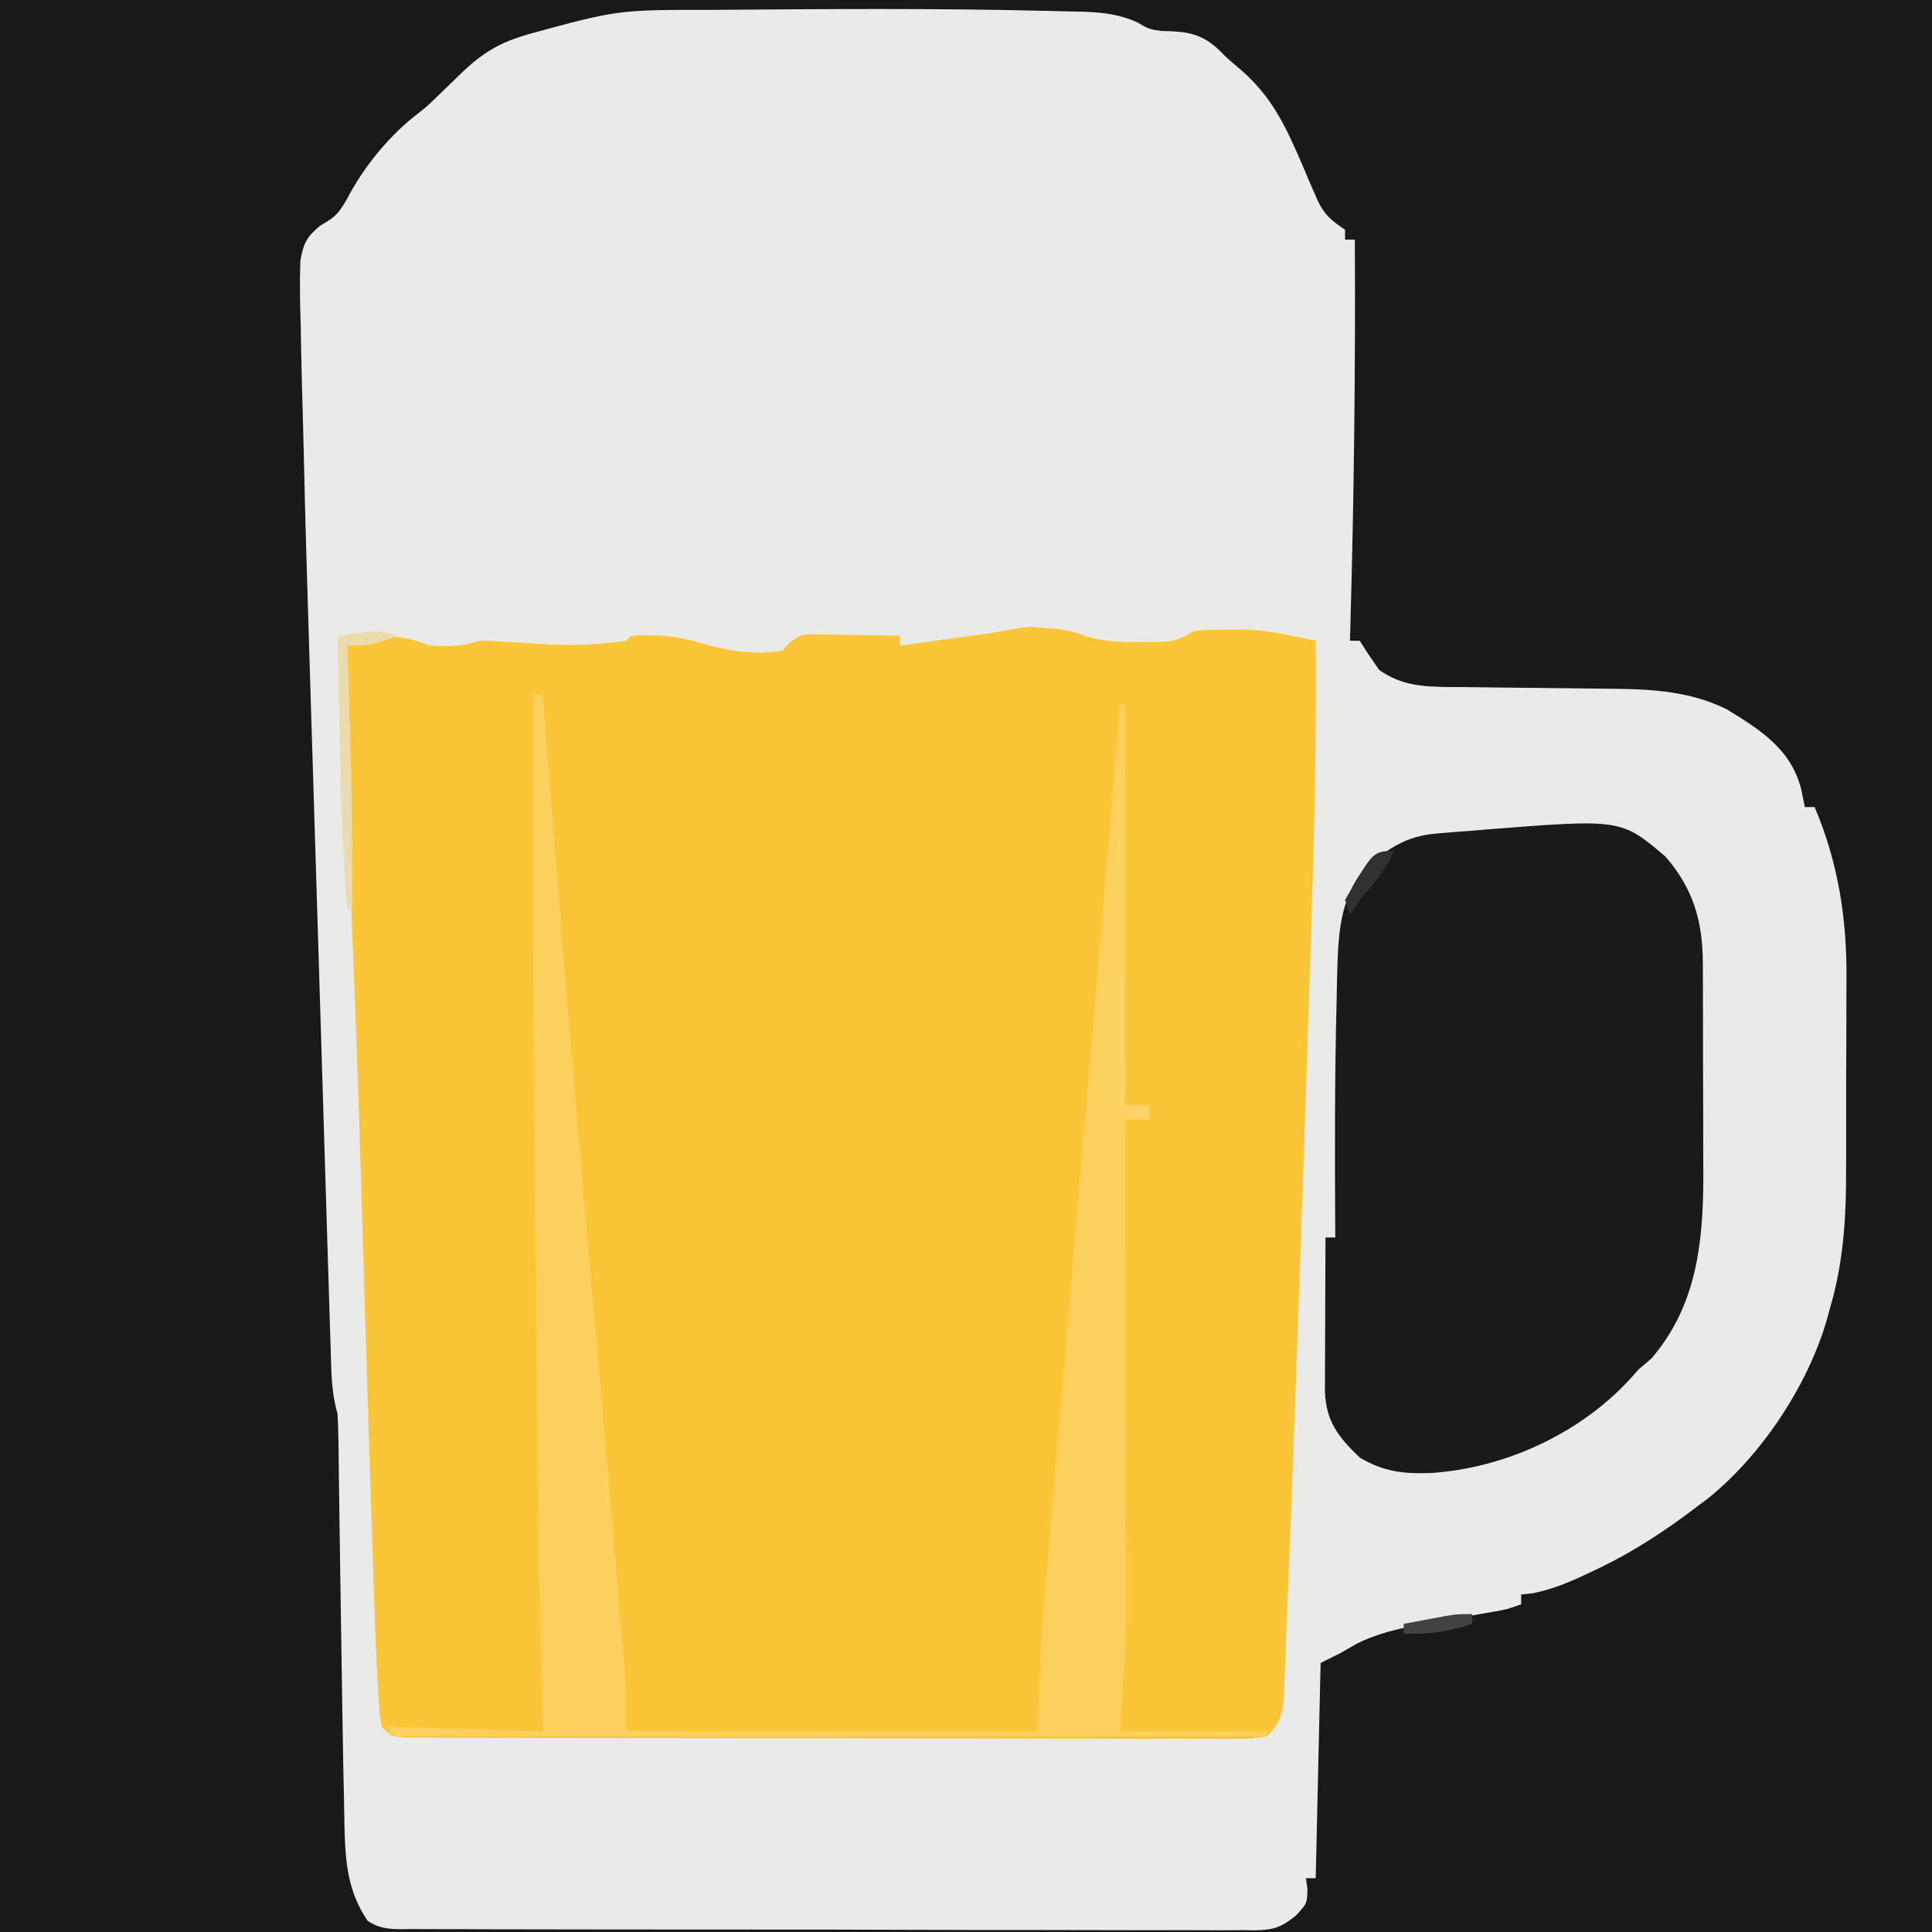
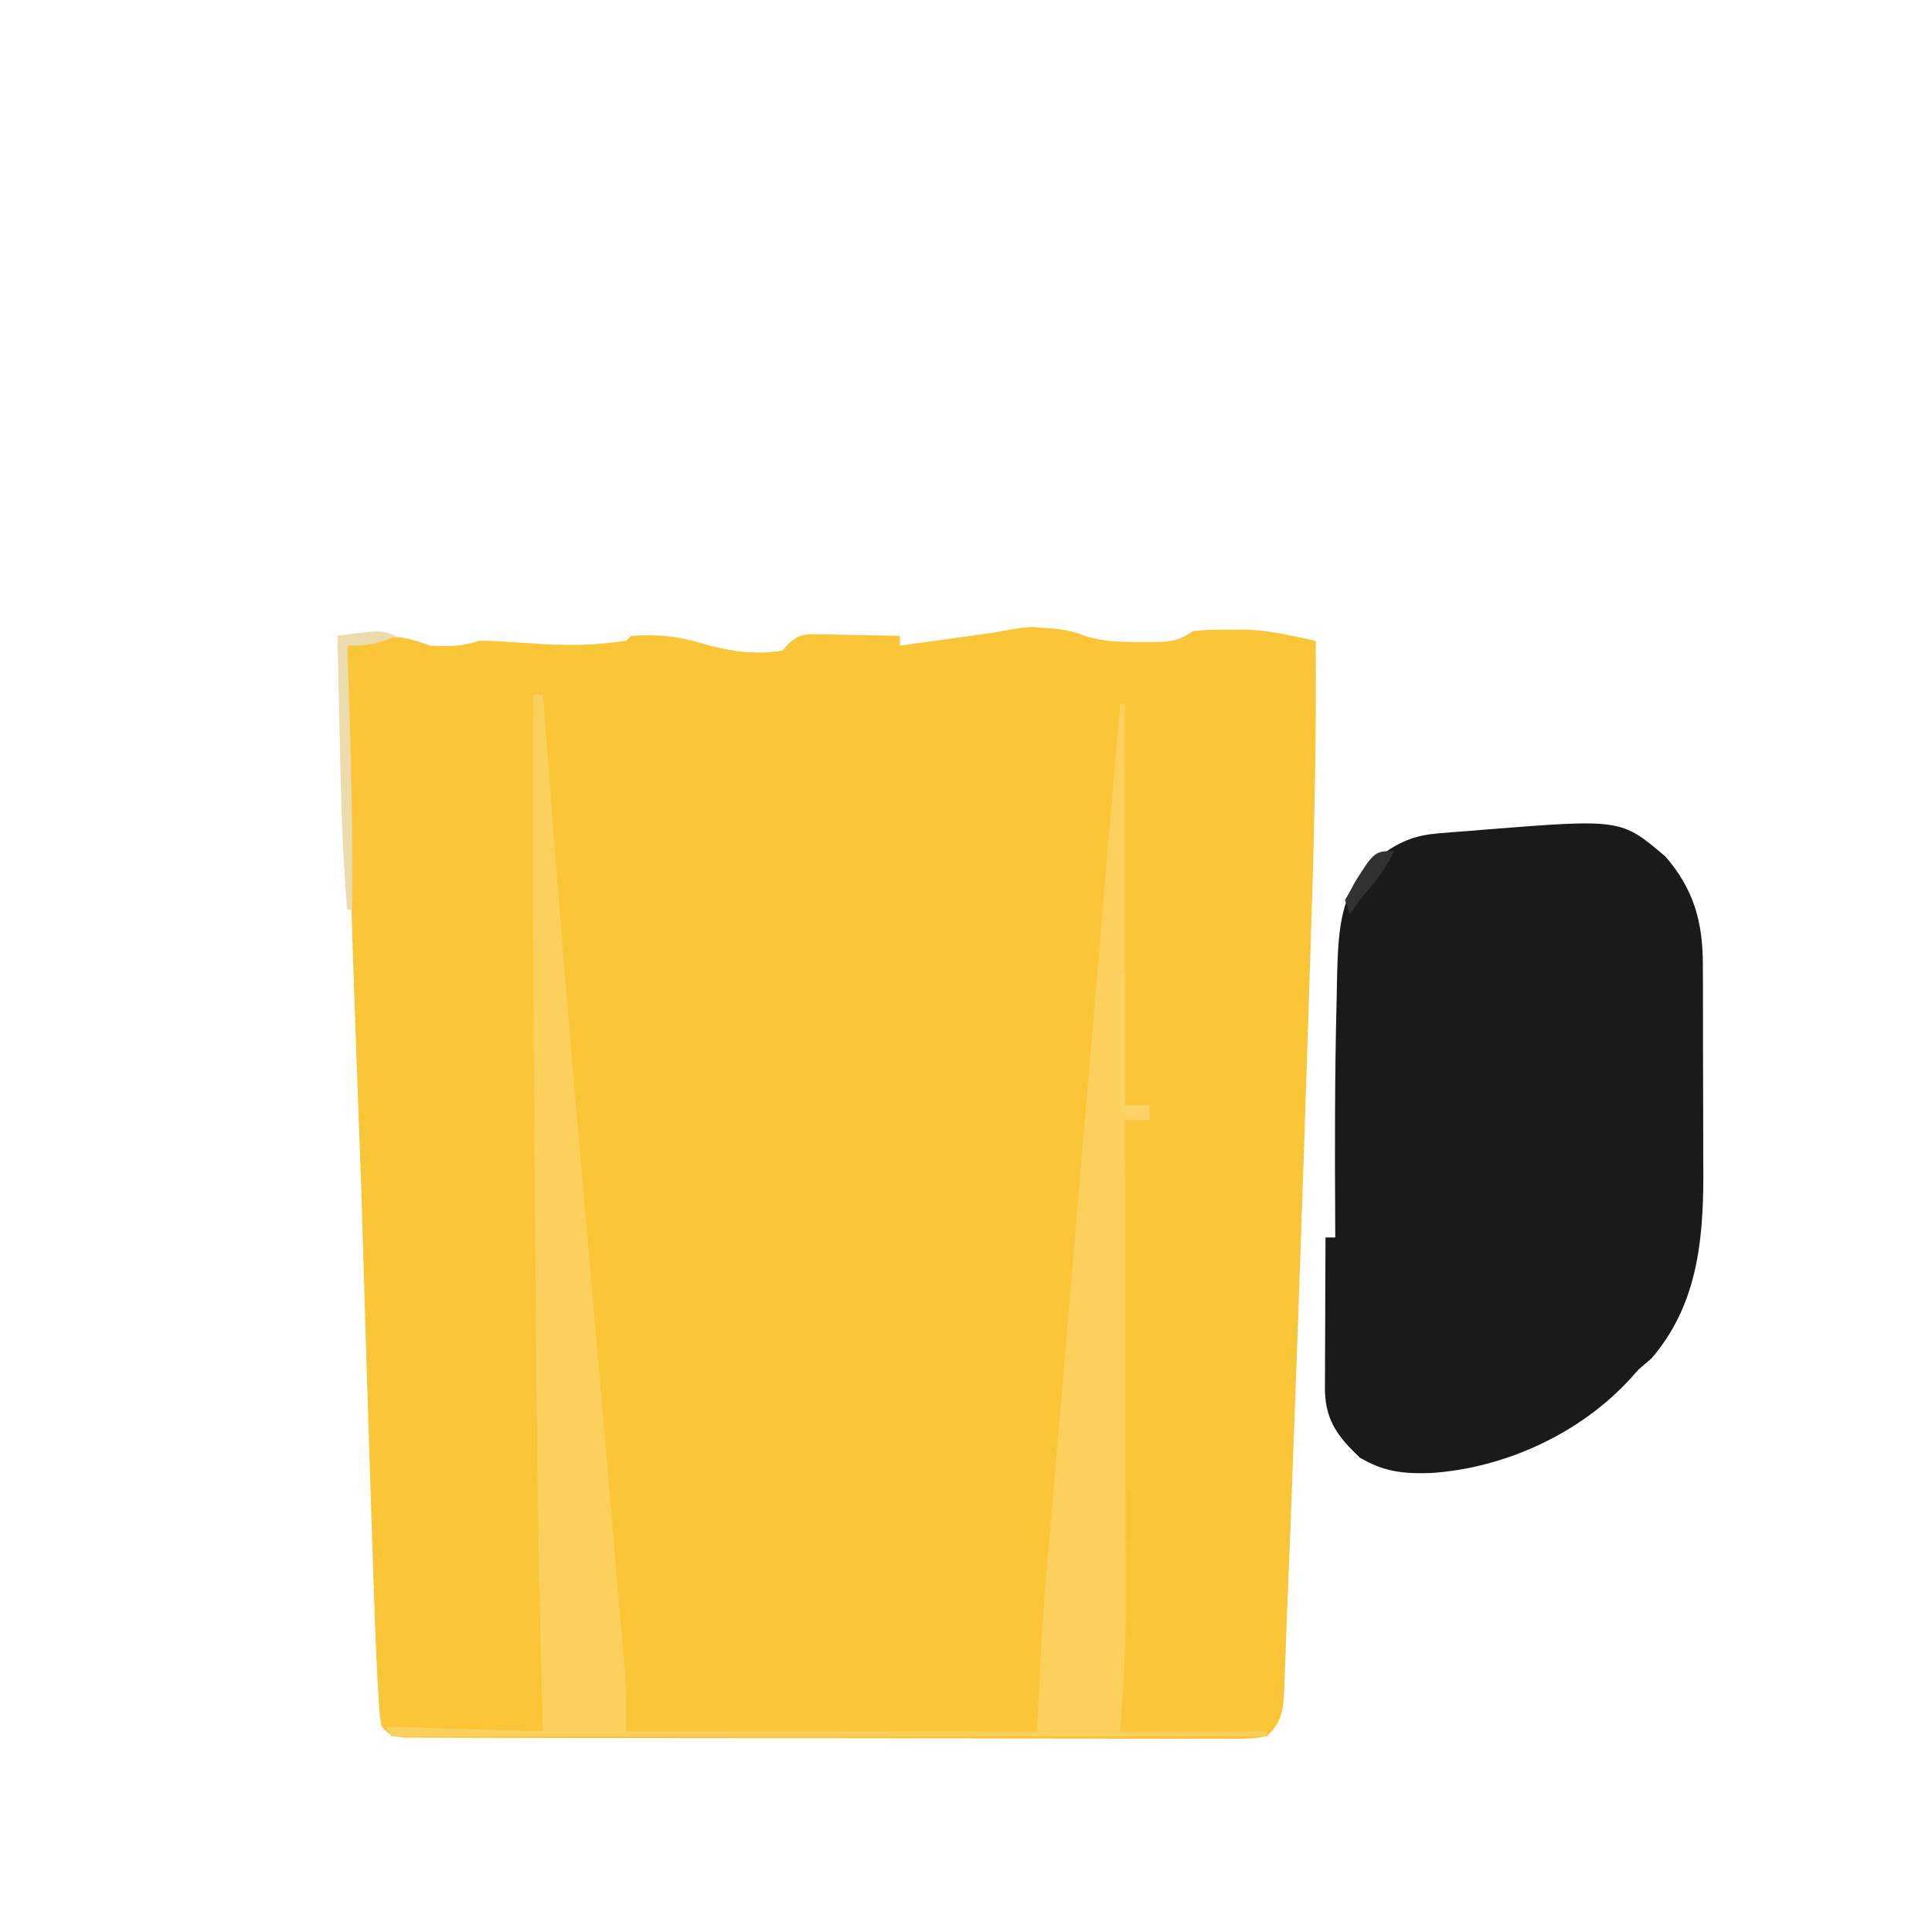
<svg xmlns="http://www.w3.org/2000/svg" version="1.1" width="395" height="395">
-   <path d="M0 0 C130.35 0 260.7 0 395 0 C395 130.35 395 260.7 395 395 C264.65 395 134.3 395 0 395 C0 264.65 0 134.3 0 0 Z " fill="#EAEAE9" transform="translate(0,0)" />
-   <path d="M0 0 C130.35 0 260.7 0 395 0 C395 130.35 395 260.7 395 395 C264.65 395 134.3 395 0 395 C0 264.65 0 134.3 0 0 Z M145.503 2.019 C126.33 1.999 126.33 1.999 108 7 C107.383 7.196 106.767 7.391 106.131 7.593 C100.722 9.362 97.313 11.947 93.312 15.938 C92.227 16.99 91.139 18.041 90.051 19.09 C89.534 19.593 89.017 20.096 88.485 20.614 C87 22 87 22 84.391 24.047 C78.945 28.496 74.102 34.555 70.875 40.812 C68.969 44.053 68.408 44.387 65.415 46.171 C62.677 48.488 62.052 49.711 61.409 53.293 C61.256 57.7 61.331 62.054 61.483 66.458 C61.515 68.152 61.545 69.846 61.572 71.539 C61.654 76.094 61.781 80.647 61.919 85.2 C62.025 88.876 62.108 92.553 62.191 96.23 C62.456 107.989 62.81 119.745 63.179 131.501 C63.347 136.908 63.51 142.316 63.674 147.723 C63.948 156.753 64.227 165.784 64.509 174.814 C64.834 185.245 65.152 195.676 65.466 206.107 C65.771 216.212 66.08 226.316 66.392 236.42 C66.524 240.698 66.654 244.977 66.783 249.255 C66.934 254.264 67.09 259.273 67.248 264.282 C67.306 266.118 67.362 267.955 67.417 269.792 C67.491 272.293 67.571 274.794 67.652 277.296 C67.672 278.025 67.693 278.754 67.714 279.505 C67.827 282.807 68.078 285.825 69 289 C69.108 290.841 69.166 292.686 69.189 294.53 C69.206 295.646 69.223 296.761 69.24 297.91 C69.261 299.724 69.261 299.724 69.281 301.574 C69.299 302.835 69.317 304.095 69.336 305.394 C69.374 308.094 69.411 310.793 69.445 313.493 C69.499 317.687 69.562 321.881 69.627 326.075 C69.638 326.765 69.649 327.455 69.66 328.166 C69.682 329.553 69.704 330.941 69.725 332.328 C69.768 335.071 69.811 337.813 69.853 340.556 C69.902 343.704 69.951 346.852 70 350 C70.016 351.035 70.032 352.07 70.048 353.136 C70.125 358.024 70.213 362.912 70.33 367.799 C70.374 369.752 70.403 371.704 70.432 373.657 C70.617 380.699 71.078 386.694 75.144 392.686 C78.006 394.713 80.969 394.42 84.35 394.394 C85.482 394.404 85.482 394.404 86.637 394.413 C89.173 394.43 91.708 394.425 94.244 394.42 C96.059 394.427 97.874 394.436 99.689 394.446 C104.625 394.468 109.56 394.471 114.496 394.469 C118.614 394.469 122.732 394.477 126.85 394.486 C136.564 394.505 146.278 394.508 155.992 394.501 C166.019 394.494 176.045 394.517 186.071 394.554 C194.674 394.585 203.277 394.596 211.88 394.592 C217.021 394.59 222.161 394.596 227.302 394.62 C232.136 394.643 236.97 394.641 241.805 394.62 C243.58 394.617 245.355 394.622 247.13 394.636 C249.552 394.655 251.973 394.642 254.396 394.621 C255.099 394.634 255.802 394.646 256.527 394.659 C260.356 394.59 261.924 394.061 264.956 391.637 C267.228 389.18 267.228 389.18 267.312 386.188 C267.209 385.466 267.106 384.744 267 384 C267.66 384 268.32 384 269 384 C269.33 369.48 269.66 354.96 270 340 C271.32 339.34 272.64 338.68 274 338 C275.128 337.354 276.256 336.708 277.418 336.043 C283.069 333.218 289.137 332.38 295.312 331.312 C297.642 330.893 299.972 330.473 302.301 330.051 C303.323 329.872 304.346 329.693 305.4 329.509 C308.098 329.038 308.098 329.038 311 328 C311 327.34 311 326.68 311 326 C311.824 325.907 312.647 325.814 313.496 325.719 C317.698 324.857 321.206 323.338 325.062 321.5 C325.805 321.148 326.548 320.795 327.314 320.432 C334.417 316.962 340.716 312.792 347 308 C347.684 307.488 348.369 306.976 349.074 306.449 C360.446 297.377 370.417 282.142 374 268 C374.248 267.104 374.496 266.208 374.751 265.285 C377.005 256.548 377.458 248.162 377.434 239.199 C377.438 237.709 377.443 236.219 377.449 234.729 C377.458 231.625 377.456 228.522 377.446 225.418 C377.435 221.488 377.455 217.56 377.484 213.63 C377.503 210.557 377.502 207.485 377.496 204.412 C377.496 202.966 377.502 201.519 377.515 200.073 C377.606 187.811 375.829 176.355 371 165 C370.34 165 369.68 165 369 165 C368.752 163.783 368.505 162.566 368.25 161.312 C366.125 153.127 359.94 149.229 353 145 C344.578 140.842 335.77 140.854 326.59 140.789 C324.361 140.761 322.133 140.732 319.904 140.703 C316.413 140.662 312.922 140.625 309.43 140.599 C306.046 140.571 302.662 140.525 299.277 140.477 C298.237 140.473 297.196 140.47 296.124 140.467 C290.71 140.375 286.614 140.162 282 137 C280.614 135.036 279.27 133.041 278 131 C277.34 131 276.68 131 276 131 C276.03 129.937 276.061 128.874 276.092 127.779 C276.829 101.513 277.139 75.276 277 49 C276.34 49 275.68 49 275 49 C275 48.34 275 47.68 275 47 C274.386 46.556 273.773 46.113 273.141 45.656 C270.685 43.757 269.954 42.34 268.746 39.508 C268.366 38.638 267.987 37.768 267.596 36.871 C267.213 35.965 266.831 35.059 266.438 34.125 C262.888 25.864 260.044 19.537 253.035 13.711 C251 12 251 12 249.496 10.477 C245.743 6.777 242.593 6.417 237.562 6.336 C235 6 235 6 232.414 4.52 C227.437 2.304 222.774 2.419 217.375 2.312 C216.154 2.28 214.934 2.247 213.676 2.213 C190.961 1.664 168.222 1.847 145.503 2.019 Z " fill="#1A1919" transform="translate(0,0)" />
-   <path d="M0 0 C1.026 0.079 2.052 0.157 3.109 0.238 C6.25 0.688 6.25 0.688 9.129 1.715 C12.935 2.901 16.494 2.981 20.438 2.938 C21.148 2.945 21.859 2.953 22.592 2.961 C26.35 2.947 28.049 2.822 31.25 0.688 C34.473 0.422 34.473 0.422 38.312 0.438 C39.562 0.432 40.811 0.427 42.098 0.422 C45.324 0.533 48.35 1.049 51.51 1.704 C52.4 1.887 53.291 2.071 54.208 2.259 C54.882 2.401 55.556 2.542 56.25 2.688 C56.384 21.007 56.039 39.287 55.443 57.596 C55.35 60.459 55.26 63.321 55.171 66.184 C54.873 75.685 54.563 85.186 54.25 94.688 C54.206 96.021 54.162 97.354 54.119 98.688 C53.213 126.19 52.231 153.69 51.188 181.188 C51.147 182.258 51.107 183.328 51.066 184.43 C50.845 190.289 50.61 196.147 50.359 202.005 C50.251 204.671 50.162 207.337 50.075 210.004 C50.01 211.638 49.945 213.272 49.879 214.906 C49.86 215.641 49.841 216.376 49.822 217.133 C49.634 221.284 49.305 223.799 46.25 226.688 C43.091 227.185 43.091 227.185 39.107 227.182 C38.375 227.187 37.643 227.192 36.889 227.197 C34.429 227.208 31.97 227.191 29.51 227.173 C27.749 227.175 25.988 227.179 24.227 227.185 C19.44 227.195 14.653 227.179 9.866 227.159 C4.864 227.141 -0.139 227.145 -5.141 227.146 C-13.542 227.144 -21.943 227.126 -30.344 227.099 C-40.067 227.068 -49.79 227.057 -59.513 227.059 C-68.854 227.06 -78.195 227.05 -87.536 227.033 C-91.518 227.026 -95.499 227.022 -99.48 227.021 C-104.164 227.019 -108.849 227.007 -113.533 226.987 C-115.256 226.981 -116.979 226.979 -118.702 226.98 C-121.046 226.981 -123.39 226.969 -125.734 226.955 C-127.048 226.952 -128.363 226.948 -129.717 226.945 C-132.75 226.688 -132.75 226.688 -134.75 224.688 C-135.148 222.065 -135.148 222.065 -135.346 218.803 C-135.419 217.629 -135.493 216.454 -135.569 215.243 C-135.831 210.107 -136.051 204.972 -136.215 199.832 C-136.252 198.721 -136.29 197.61 -136.329 196.465 C-136.451 192.81 -136.569 189.155 -136.688 185.5 C-136.774 182.895 -136.861 180.289 -136.947 177.684 C-137.408 163.762 -137.84 149.841 -138.254 135.918 C-138.274 135.227 -138.295 134.536 -138.316 133.824 C-138.503 127.549 -138.689 121.275 -138.873 115 C-139.451 95.298 -140.178 75.606 -141.008 55.912 C-141.733 38.495 -142.01 21.118 -141.75 3.688 C-140.162 3.326 -138.572 2.977 -136.98 2.633 C-136.095 2.437 -135.21 2.241 -134.298 2.04 C-130.753 1.55 -128.102 2.549 -124.75 3.688 C-120.989 3.876 -118.322 3.878 -114.75 2.688 C-113.226 2.683 -111.701 2.743 -110.18 2.844 C-108.834 2.923 -108.834 2.923 -107.461 3.004 C-105.594 3.125 -103.726 3.247 -101.859 3.371 C-96 3.713 -90.56 3.576 -84.75 2.688 C-84.42 2.357 -84.09 2.027 -83.75 1.688 C-78.521 1.35 -74.389 1.66 -69.375 3.188 C-63.913 4.803 -58.42 5.664 -52.75 4.688 C-52.308 4.19 -51.866 3.693 -51.411 3.181 C-49.168 1.164 -47.843 1.34 -44.863 1.395 C-43.457 1.409 -43.457 1.409 -42.021 1.424 C-41.045 1.449 -40.069 1.474 -39.062 1.5 C-38.074 1.514 -37.086 1.527 -36.068 1.541 C-33.628 1.576 -31.189 1.626 -28.75 1.688 C-28.75 2.348 -28.75 3.007 -28.75 3.688 C-25.291 3.214 -21.833 2.733 -18.375 2.25 C-17.39 2.115 -16.405 1.981 -15.391 1.842 C-13.979 1.644 -13.979 1.644 -12.539 1.441 C-11.67 1.321 -10.8 1.201 -9.905 1.076 C-2.696 -0.225 -2.696 -0.225 0 0 Z " fill="#FAC537" transform="translate(212.75,128.312)" />
+   <path d="M0 0 C1.026 0.079 2.052 0.157 3.109 0.238 C6.25 0.688 6.25 0.688 9.129 1.715 C12.935 2.901 16.494 2.981 20.438 2.938 C21.148 2.945 21.859 2.953 22.592 2.961 C26.35 2.947 28.049 2.822 31.25 0.688 C34.473 0.422 34.473 0.422 38.312 0.438 C39.562 0.432 40.811 0.427 42.098 0.422 C45.324 0.533 48.35 1.049 51.51 1.704 C52.4 1.887 53.291 2.071 54.208 2.259 C54.882 2.401 55.556 2.542 56.25 2.688 C56.384 21.007 56.039 39.287 55.443 57.596 C55.35 60.459 55.26 63.321 55.171 66.184 C54.873 75.685 54.563 85.186 54.25 94.688 C54.206 96.021 54.162 97.354 54.119 98.688 C53.213 126.19 52.231 153.69 51.188 181.188 C51.147 182.258 51.107 183.328 51.066 184.43 C50.845 190.289 50.61 196.147 50.359 202.005 C50.251 204.671 50.162 207.337 50.075 210.004 C50.01 211.638 49.945 213.272 49.879 214.906 C49.86 215.641 49.841 216.376 49.822 217.133 C49.634 221.284 49.305 223.799 46.25 226.688 C43.091 227.185 43.091 227.185 39.107 227.182 C38.375 227.187 37.643 227.192 36.889 227.197 C34.429 227.208 31.97 227.191 29.51 227.173 C27.749 227.175 25.988 227.179 24.227 227.185 C19.44 227.195 14.653 227.179 9.866 227.159 C4.864 227.141 -0.139 227.145 -5.141 227.146 C-13.542 227.144 -21.943 227.126 -30.344 227.099 C-40.067 227.068 -49.79 227.057 -59.513 227.059 C-68.854 227.06 -78.195 227.05 -87.536 227.033 C-91.518 227.026 -95.499 227.022 -99.48 227.021 C-104.164 227.019 -108.849 227.007 -113.533 226.987 C-115.256 226.981 -116.979 226.979 -118.702 226.98 C-121.046 226.981 -123.39 226.969 -125.734 226.955 C-127.048 226.952 -128.363 226.948 -129.717 226.945 C-132.75 226.688 -132.75 226.688 -134.75 224.688 C-135.148 222.065 -135.148 222.065 -135.346 218.803 C-135.419 217.629 -135.493 216.454 -135.569 215.243 C-135.831 210.107 -136.051 204.972 -136.215 199.832 C-136.252 198.721 -136.29 197.61 -136.329 196.465 C-136.451 192.81 -136.569 189.155 -136.688 185.5 C-136.774 182.895 -136.861 180.289 -136.947 177.684 C-137.408 163.762 -137.84 149.841 -138.254 135.918 C-138.274 135.227 -138.295 134.536 -138.316 133.824 C-138.503 127.549 -138.689 121.275 -138.873 115 C-141.733 38.495 -142.01 21.118 -141.75 3.688 C-140.162 3.326 -138.572 2.977 -136.98 2.633 C-136.095 2.437 -135.21 2.241 -134.298 2.04 C-130.753 1.55 -128.102 2.549 -124.75 3.688 C-120.989 3.876 -118.322 3.878 -114.75 2.688 C-113.226 2.683 -111.701 2.743 -110.18 2.844 C-108.834 2.923 -108.834 2.923 -107.461 3.004 C-105.594 3.125 -103.726 3.247 -101.859 3.371 C-96 3.713 -90.56 3.576 -84.75 2.688 C-84.42 2.357 -84.09 2.027 -83.75 1.688 C-78.521 1.35 -74.389 1.66 -69.375 3.188 C-63.913 4.803 -58.42 5.664 -52.75 4.688 C-52.308 4.19 -51.866 3.693 -51.411 3.181 C-49.168 1.164 -47.843 1.34 -44.863 1.395 C-43.457 1.409 -43.457 1.409 -42.021 1.424 C-41.045 1.449 -40.069 1.474 -39.062 1.5 C-38.074 1.514 -37.086 1.527 -36.068 1.541 C-33.628 1.576 -31.189 1.626 -28.75 1.688 C-28.75 2.348 -28.75 3.007 -28.75 3.688 C-25.291 3.214 -21.833 2.733 -18.375 2.25 C-17.39 2.115 -16.405 1.981 -15.391 1.842 C-13.979 1.644 -13.979 1.644 -12.539 1.441 C-11.67 1.321 -10.8 1.201 -9.905 1.076 C-2.696 -0.225 -2.696 -0.225 0 0 Z " fill="#FAC537" transform="translate(212.75,128.312)" />
  <path d="M0 0 C5.68 6.532 7.613 13.179 7.645 21.76 C7.652 22.922 7.658 24.084 7.665 25.282 C7.666 26.531 7.667 27.78 7.668 29.066 C7.673 31.011 7.673 31.011 7.678 32.994 C7.684 35.739 7.686 38.483 7.685 41.228 C7.685 44.712 7.699 48.195 7.716 51.679 C7.73 55.038 7.729 58.396 7.73 61.754 C7.738 62.989 7.745 64.224 7.752 65.496 C7.717 79.072 6.329 91.967 -2.875 102.625 C-3.741 103.368 -4.607 104.11 -5.5 104.875 C-6.027 105.464 -6.554 106.053 -7.098 106.66 C-17.316 117.92 -32.816 125.05 -47.902 126.031 C-53.475 126.232 -57.592 125.801 -62.5 122.875 C-66.822 118.739 -69.416 115.496 -69.614 109.322 C-69.613 107.856 -69.608 106.391 -69.598 104.926 C-69.596 104.153 -69.595 103.381 -69.593 102.585 C-69.588 100.119 -69.575 97.653 -69.562 95.188 C-69.557 93.515 -69.553 91.842 -69.549 90.17 C-69.538 86.072 -69.521 81.973 -69.5 77.875 C-68.84 77.875 -68.18 77.875 -67.5 77.875 C-67.505 77.038 -67.51 76.2 -67.516 75.338 C-67.597 60.182 -67.625 45.022 -67.237 29.87 C-67.189 27.919 -67.154 25.968 -67.119 24.017 C-66.891 16.277 -66.657 8.758 -61.598 2.535 C-60.926 2.008 -60.254 1.481 -59.562 0.938 C-58.559 0.12 -58.559 0.12 -57.535 -0.715 C-53.784 -3.314 -50.85 -4.389 -46.281 -4.758 C-44.758 -4.883 -44.758 -4.883 -43.203 -5.012 C-42.146 -5.09 -41.089 -5.169 -40 -5.25 C-38.461 -5.38 -38.461 -5.38 -36.891 -5.512 C-9.074 -7.713 -9.074 -7.713 0 0 Z " fill="#1B1A1A" transform="translate(340.5,175.125)" />
  <path d="M0 0 C0.66 0 1.32 0 2 0 C2.047 0.624 2.094 1.248 2.143 1.891 C4.724 36.03 7.488 70.147 10.5 104.25 C10.65 105.946 10.799 107.643 10.949 109.339 C11.023 110.178 11.097 111.016 11.173 111.88 C11.247 112.717 11.321 113.554 11.397 114.416 C11.471 115.251 11.544 116.085 11.62 116.946 C11.842 119.458 12.064 121.971 12.285 124.484 C12.358 125.307 12.43 126.129 12.505 126.977 C13.904 142.842 15.275 158.71 16.608 174.582 C16.825 177.166 17.044 179.749 17.264 182.333 C17.563 185.857 17.858 189.382 18.152 192.906 C18.239 193.923 18.327 194.94 18.416 195.988 C18.533 197.406 18.533 197.406 18.652 198.854 C18.72 199.66 18.788 200.467 18.857 201.298 C19.045 204.861 19 208.433 19 212 C46.72 212 74.44 212 103 212 C103.33 205.4 103.66 198.8 104 192 C104.816 181.209 104.816 181.209 105.14 177.454 C105.212 176.616 105.283 175.778 105.357 174.915 C105.469 173.614 105.469 173.614 105.582 172.288 C105.74 170.413 105.898 168.538 106.056 166.664 C106.478 161.644 106.905 156.625 107.332 151.606 C107.78 146.334 108.225 141.062 108.67 135.791 C109.51 125.839 110.353 115.888 111.198 105.937 C112.161 94.595 113.12 83.252 114.078 71.91 C116.048 48.606 118.022 25.303 120 2 C120.33 2 120.66 2 121 2 C121 29.06 121 56.12 121 84 C122.65 84 124.3 84 126 84 C126 84.99 126 85.98 126 87 C124.35 87 122.7 87 121 87 C121.001 87.839 121.001 87.839 121.003 88.694 C121.025 102.36 121.041 116.026 121.052 129.692 C121.057 136.301 121.064 142.911 121.075 149.52 C121.086 155.906 121.092 162.293 121.095 168.68 C121.097 171.107 121.1 173.535 121.106 175.963 C121.113 179.382 121.114 182.802 121.114 186.221 C121.117 187.209 121.121 188.196 121.124 189.214 C121.113 196.893 120.551 204.283 120 212 C129.9 212 139.8 212 150 212 C150 212.33 150 212.66 150 213 C90.93 213 31.86 213 -29 213 C-29.33 212.34 -29.66 211.68 -30 211 C-14.16 211.495 -14.16 211.495 2 212 C1.902 208.419 1.902 208.419 1.801 204.766 C1.032 175.888 0.701 147.012 0.468 118.125 C0.437 114.392 0.405 110.659 0.373 106.926 C0.068 71.284 -0.164 35.644 0 0 Z " fill="#FBD05C" transform="translate(109,142)" />
  <path d="M0 0 C-3.544 1.62 -6.127 2.104 -10 2 C-9.97 2.854 -9.939 3.708 -9.908 4.588 C-9.31 21.732 -8.836 38.843 -9 56 C-9.33 56 -9.66 56 -10 56 C-11.037 44.05 -11.313 32.112 -11.562 20.125 C-11.606 18.165 -11.649 16.206 -11.693 14.246 C-11.799 9.497 -11.901 4.749 -12 0 C-3.214 -1.205 -3.214 -1.205 0 0 Z " fill="#ECDBAD" transform="translate(81,130)" />
  <path d="M0 0 C0.33 0 0.66 0 1 0 C1 8.91 1 17.82 1 27 C2.65 27 4.3 27 6 27 C6 27.99 6 28.98 6 30 C1.125 29.125 1.125 29.125 0 28 C-0.088 25.927 -0.107 23.852 -0.098 21.777 C-0.094 20.517 -0.091 19.257 -0.088 17.959 C-0.08 16.618 -0.071 15.278 -0.062 13.938 C-0.057 12.593 -0.053 11.249 -0.049 9.904 C-0.037 6.603 -0.021 3.301 0 0 Z " fill="#FBD369" transform="translate(229,199)" />
  <path d="M0 0 C-1.653 3.908 -4.268 6.79 -7 10 C-7.66 10.99 -8.32 11.98 -9 13 C-9.33 12.01 -9.66 11.02 -10 10 C-4.255 0 -4.255 0 0 0 Z " fill="#323131" transform="translate(285,174)" />
-   <path d="M0 0 C0 0.66 0 1.32 0 2 C-4.873 3.591 -8.808 4.212 -14 4 C-14 3.34 -14 2.68 -14 2 C-12.23 1.663 -10.459 1.331 -8.688 1 C-7.701 0.814 -6.715 0.629 -5.699 0.438 C-3 0 -3 0 0 0 Z " fill="#424242" transform="translate(301,330)" />
</svg>